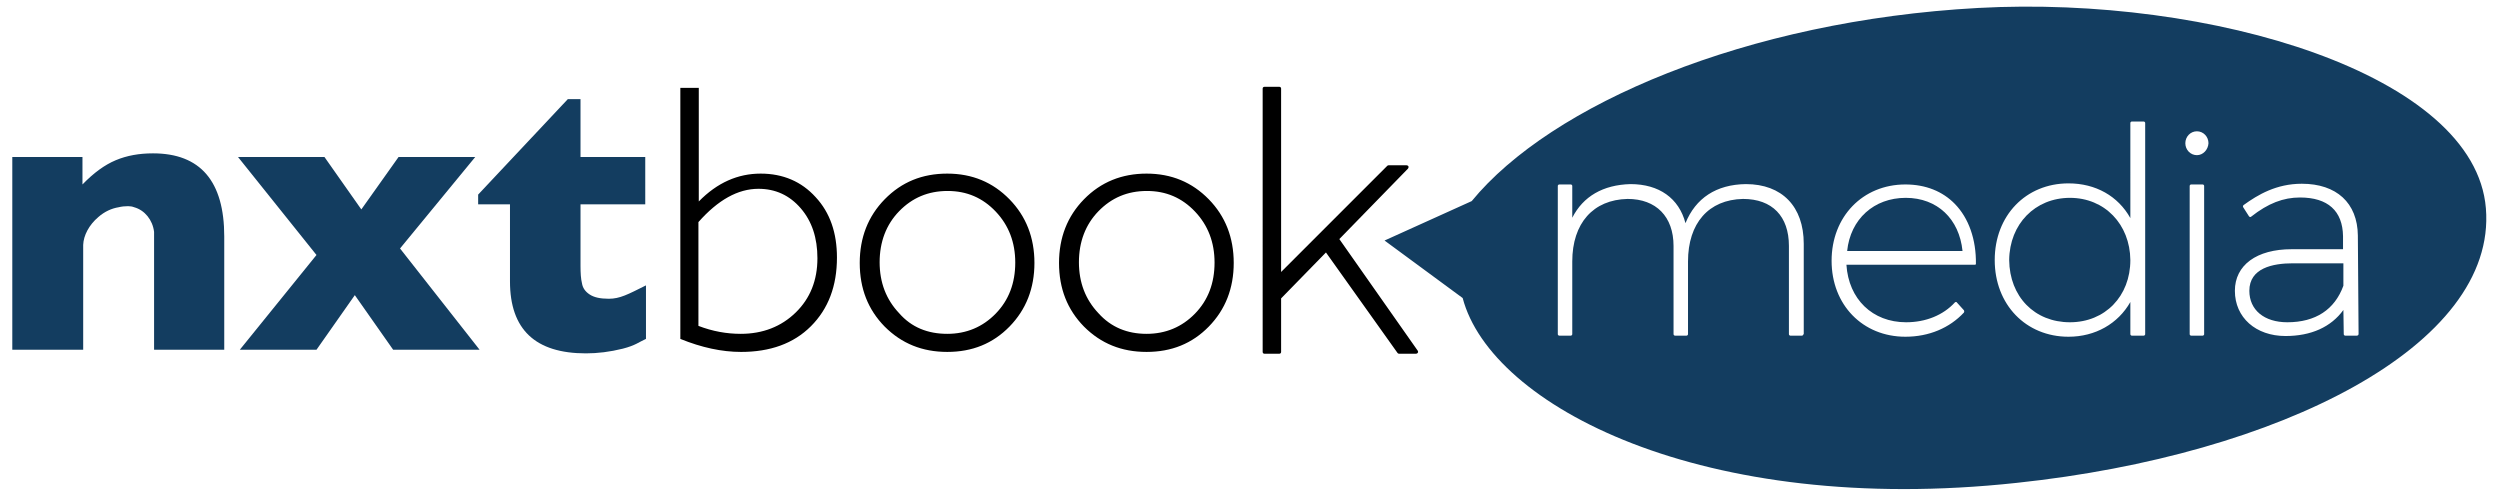
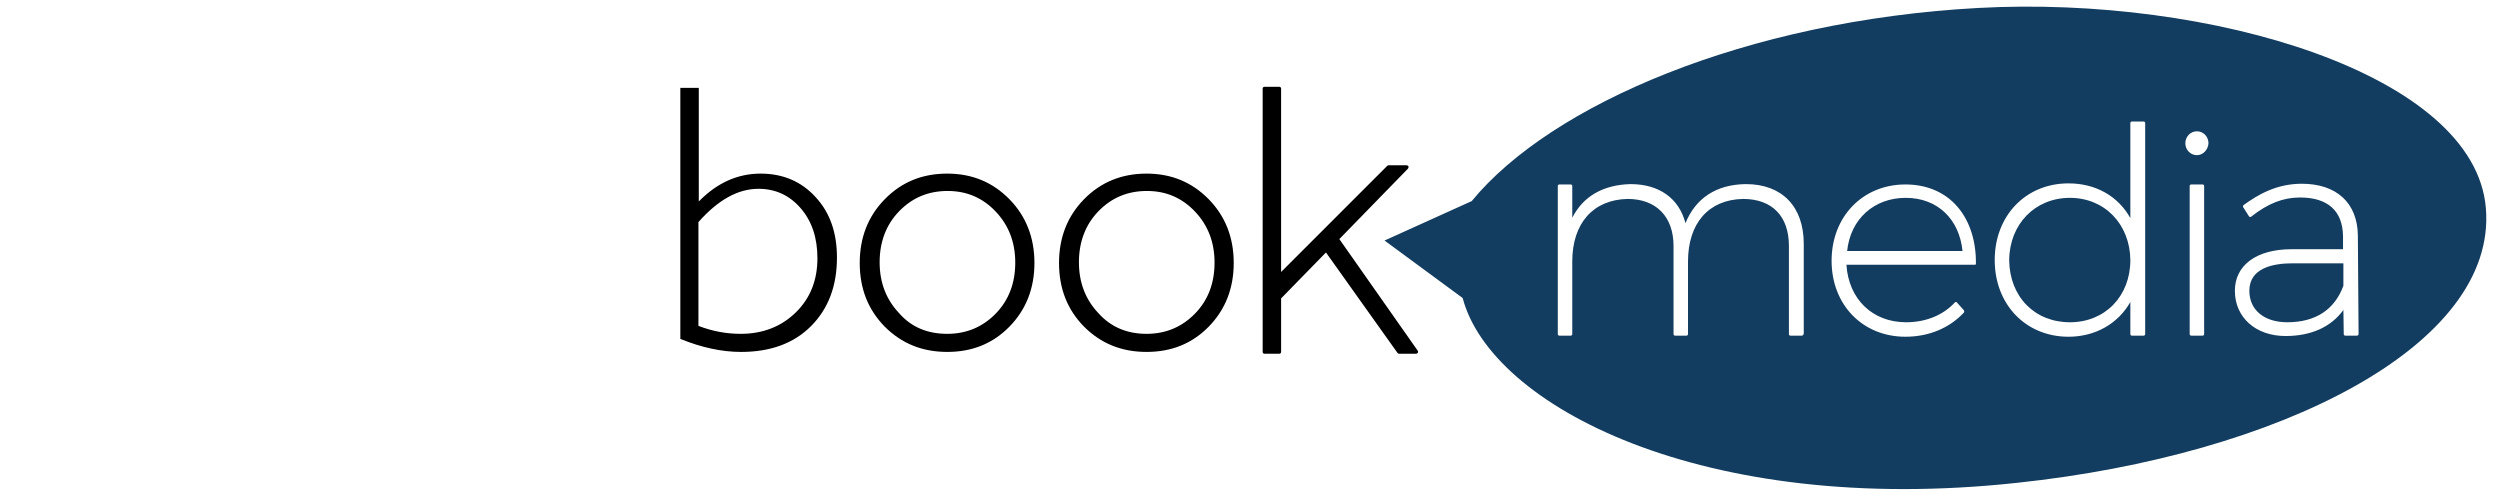
<svg xmlns="http://www.w3.org/2000/svg" id="Layer_1" viewBox="0 0 691.2 137">
  <style>.st0{fill:#133d60}</style>
  <path class="st0" d="M526.9 54.7c-8.8 0-15.3 5.9-16.2 14.7h31.9c-.9-8.9-7-14.7-15.7-14.7zm0 0c-8.8 0-15.3 5.9-16.2 14.7h31.9c-.9-8.9-7-14.7-15.7-14.7zm0 0c-8.8 0-15.3 5.9-16.2 14.7h31.9c-.9-8.9-7-14.7-15.7-14.7zm45.4 0c-9.6 0-16.7 7.2-16.8 17.2.1 10.1 7 17.2 16.8 17.2 9.7 0 16.7-7.2 16.7-17.2-.1-9.9-7.1-17.2-16.7-17.2zm0 0c-9.6 0-16.7 7.2-16.8 17.2.1 10.1 7 17.2 16.8 17.2 9.7 0 16.7-7.2 16.7-17.2-.1-9.9-7.1-17.2-16.7-17.2zm-45.4 0c-8.8 0-15.3 5.9-16.2 14.7h31.9c-.9-8.9-7-14.7-15.7-14.7zm0 0c-8.8 0-15.3 5.9-16.2 14.7h31.9c-.9-8.9-7-14.7-15.7-14.7zm45.4 0c-9.6 0-16.7 7.2-16.8 17.2.1 10.1 7 17.2 16.8 17.2 9.7 0 16.7-7.2 16.7-17.2-.1-9.9-7.1-17.2-16.7-17.2zm61.6 18.1c-5.5 0-12 1.3-12 7.6 0 5.3 4.1 8.7 10.5 8.7 7.8 0 13.1-3.5 15.5-10.1v-6.2h-14zm0 0c-5.5 0-12 1.3-12 7.6 0 5.3 4.1 8.7 10.5 8.7 7.8 0 13.1-3.5 15.5-10.1v-6.2h-14zm-61.6-18.1c-9.6 0-16.7 7.2-16.8 17.2.1 10.1 7 17.2 16.8 17.2 9.7 0 16.7-7.2 16.7-17.2-.1-9.9-7.1-17.2-16.7-17.2zm-45.4 0c-8.8 0-15.3 5.9-16.2 14.7h31.9c-.9-8.9-7-14.7-15.7-14.7zm107 18.1c-5.5 0-12 1.3-12 7.6 0 5.3 4.1 8.7 10.5 8.7 7.8 0 13.1-3.5 15.5-10.1v-6.2h-14zm-61.6-18.1c-9.6 0-16.7 7.2-16.8 17.2.1 10.1 7 17.2 16.8 17.2 9.7 0 16.7-7.2 16.7-17.2-.1-9.9-7.1-17.2-16.7-17.2zm-45.4 0c-8.8 0-15.3 5.9-16.2 14.7h31.9c-.9-8.9-7-14.7-15.7-14.7zm0 0c-8.8 0-15.3 5.9-16.2 14.7h31.9c-.9-8.9-7-14.7-15.7-14.7zm45.4 0c-9.6 0-16.7 7.2-16.8 17.2.1 10.1 7 17.2 16.8 17.2 9.7 0 16.7-7.2 16.7-17.2-.1-9.9-7.1-17.2-16.7-17.2zm0 0c-9.6 0-16.7 7.2-16.8 17.2.1 10.1 7 17.2 16.8 17.2 9.7 0 16.7-7.2 16.7-17.2-.1-9.9-7.1-17.2-16.7-17.2zm-45.4 0c-8.8 0-15.3 5.9-16.2 14.7h31.9c-.9-8.9-7-14.7-15.7-14.7zm0 0c-8.8 0-15.3 5.9-16.2 14.7h31.9c-.9-8.9-7-14.7-15.7-14.7zm45.4 0c-9.6 0-16.7 7.2-16.8 17.2.1 10.1 7 17.2 16.8 17.2 9.7 0 16.7-7.2 16.7-17.2-.1-9.9-7.1-17.2-16.7-17.2zm0 0c-9.6 0-16.7 7.2-16.8 17.2.1 10.1 7 17.2 16.8 17.2 9.7 0 16.7-7.2 16.7-17.2-.1-9.9-7.1-17.2-16.7-17.2zm-45.4 0c-8.8 0-15.3 5.9-16.2 14.7h31.9c-.9-8.9-7-14.7-15.7-14.7z" />
  <path class="st0" d="M687.3 57.6c-3-37.1-76.1-58.9-140.4-55.4-64.1 3.5-118.1 26.7-140 53.4l-24.1 10.9 21.6 15.9c7.8 29.7 66.3 60.5 153.2 51.1 72.7-7.7 132.8-38 129.7-75.9zM498.6 92.4c0 .2-.2.4-.4.4H495c-.2 0-.4-.2-.4-.4V68c0-8.2-4.6-13-12.7-13-9.5.2-15.2 6.7-15.2 17.3v20.1c0 .2-.2.4-.4.4h-3.2c-.2 0-.4-.2-.4-.4V68c0-8.1-4.8-13-12.7-13-9.5.2-15.3 6.7-15.3 17.3v20.1c0 .2-.2.4-.4.4h-3.2c-.2 0-.4-.2-.4-.4v-41c0-.2.2-.4.4-.4h3.2c.2 0 .4.2.4.4v8.8c3-5.9 8.5-9.1 16.1-9.3 7.9 0 13.4 3.9 15.2 10.8 2.8-6.9 8.5-10.7 16.7-10.8 10 0 16 6.2 16 16.5v25zm47.3-19.2h-35.4c.6 9.5 7.2 15.9 16.5 15.9 5.5 0 10.3-2 13.5-5.5.1-.1.2-.1.3-.1.1 0 .2 0 .3.2l1.9 2.1c.1.2.1.4 0 .6-4 4.3-9.7 6.7-16.2 6.7-11.8 0-20.4-8.8-20.4-21S515 51 526.8 51c5.6 0 10.3 1.9 13.7 5.4 3.8 3.9 5.9 9.8 5.8 16.6 0 .1-.1.2-.4.2zm47.2 19.2c0 .2-.2.4-.4.4h-3.3c-.2 0-.4-.2-.4-.4v-8.9c-3.4 6-9.7 9.6-17.1 9.6-11.8 0-20.4-8.9-20.4-21.2 0-12.3 8.6-21.2 20.4-21.2 7.5 0 13.7 3.5 17.1 9.6V34c0-.2.2-.4.4-.4h3.3c.2 0 .4.2.4.4v58.4zm16.3 0c0 .2-.2.4-.4.4h-3.2c-.2 0-.4-.2-.4-.4v-41c0-.2.2-.4.4-.4h3.2c.2 0 .4.2.4.4v41zm-2-49.5c-1.8 0-3.2-1.5-3.2-3.3 0-1.8 1.4-3.3 3.2-3.3 1.8 0 3.2 1.5 3.2 3.3-.1 1.8-1.5 3.3-3.2 3.3zm44.5 49.8c-.1.1-.2.1-.3.1h-3.2c-.2 0-.4-.2-.4-.4l-.1-6.7c-3.4 4.7-8.9 7.2-16 7.2-8.2 0-14-5.1-14-12.5 0-7.1 6-11.5 15.7-11.5h14.2v-3.6c-.1-7-4.2-10.7-11.9-10.7-4.6 0-8.8 1.6-13.5 5.3-.1.1-.2.1-.3.1-.1 0-.2-.1-.3-.2l-1.6-2.5c-.1-.2-.1-.4.1-.6 4-2.9 9.1-5.9 16.1-5.9 9.6 0 15.4 5.3 15.5 14.3l.2 27.3c-.1.2-.1.3-.2.3z" />
  <g>
-     <path class="st0" d="M62 65.4v31.3H42.6V65.4v-.6-.4-.3c-.4-3.3-2.6-6-5.5-6.8-.5-.2-1.1-.3-1.7-.3-.9 0-1.8.1-2.6.3-1.9.3-3.9 1.2-5.6 2.7-2.6 2.2-4.1 5.1-4.2 7.7v29H3.4V43.4h19.4V51c3.1-3.2 6.1-5.4 9.2-6.7 3.1-1.3 6.5-1.9 10.3-1.9 13.1 0 19.7 7.7 19.7 23zM110.6 68.7l20.8-25.3h-21.2L99.9 57.9 89.7 43.4H65.8l21.7 27.1-21.2 26.2h21.2l10.6-15.1 10.6 15.1h23.9l-22-28zM168.3 82.6c-2.4 0-4.1-.4-5.3-1.2-1.2-.8-1.9-1.8-2.1-3.1-.3-1.2-.4-2.8-.4-4.8v-17h17.9V43.4h-17.9v-16H157l-24.8 26.4v2.7h8.8v21.3c0 13.3 7 19.9 21 19.9 3.2 0 6.6-.4 10.2-1.3 3.5-.9 4.4-1.8 6.4-2.7V78.9c-5 2.5-7.2 3.7-10.3 3.7z" />
    <g>
      <path d="M188.1 93.7V24.3h5.1v31.4c5.1-5.2 10.8-7.7 17.1-7.7 6.2 0 11.3 2.2 15.2 6.5 4 4.3 5.9 9.9 5.9 16.7 0 7.9-2.4 14.2-7.2 19-4.8 4.8-11.3 7.1-19.3 7.1-5.3 0-10.9-1.2-16.8-3.6zm5-32.3v28.7c3.9 1.5 7.8 2.2 11.7 2.2 6.1 0 11.2-2 15.2-5.9 4-3.9 6-8.9 6-15 0-5.6-1.5-10.2-4.6-13.8-3.1-3.6-7-5.4-11.7-5.4-5.7 0-11.2 3.1-16.6 9.2zM261.9 48c6.9 0 12.6 2.4 17.2 7.1 4.6 4.7 6.9 10.6 6.9 17.6 0 7-2.3 12.9-6.9 17.6s-10.3 7-17.2 7c-6.9 0-12.6-2.3-17.3-7-4.6-4.7-6.9-10.5-6.9-17.6 0-7 2.3-12.9 6.9-17.6 4.7-4.8 10.4-7.1 17.3-7.1zm0 44.3c5.3 0 9.8-1.9 13.4-5.6 3.6-3.7 5.4-8.4 5.4-14.1 0-5.6-1.8-10.3-5.4-14.1-3.6-3.8-8-5.7-13.3-5.7-5.4 0-9.8 1.9-13.4 5.6-3.6 3.7-5.4 8.5-5.4 14.1s1.8 10.3 5.4 14.1c3.4 3.9 7.9 5.7 13.3 5.7zM317 48c6.9 0 12.6 2.4 17.2 7.1 4.6 4.7 6.9 10.6 6.9 17.6 0 7-2.3 12.9-6.9 17.6s-10.3 7-17.2 7c-6.9 0-12.6-2.3-17.3-7-4.6-4.7-6.9-10.5-6.9-17.6 0-7 2.3-12.9 6.9-17.6 4.7-4.8 10.5-7.1 17.3-7.1zm0 44.3c5.3 0 9.8-1.9 13.4-5.6 3.6-3.7 5.4-8.4 5.4-14.1 0-5.6-1.8-10.3-5.4-14.1-3.6-3.8-8-5.7-13.3-5.7-5.4 0-9.8 1.9-13.4 5.6-3.6 3.7-5.4 8.5-5.4 14.1s1.8 10.3 5.4 14.1c3.5 3.9 8 5.7 13.3 5.7zM392 97.5c-.1.2-.3.3-.5.3h-4.7c-.2 0-.3-.1-.4-.2l-19.8-27.8-12.4 12.7v14.8c0 .3-.2.5-.5.5h-4.1c-.3 0-.5-.2-.5-.5V24.5c0-.3.2-.5.5-.5h4.1c.3 0 .5.2.5.5v50.7l29.3-29.3c.1-.1.2-.2.4-.2h5c.2 0 .4.1.5.3.1.2 0 .4-.1.6l-19 19.5L392 97c.1.2.1.4 0 .5z" />
    </g>
  </g>
</svg>